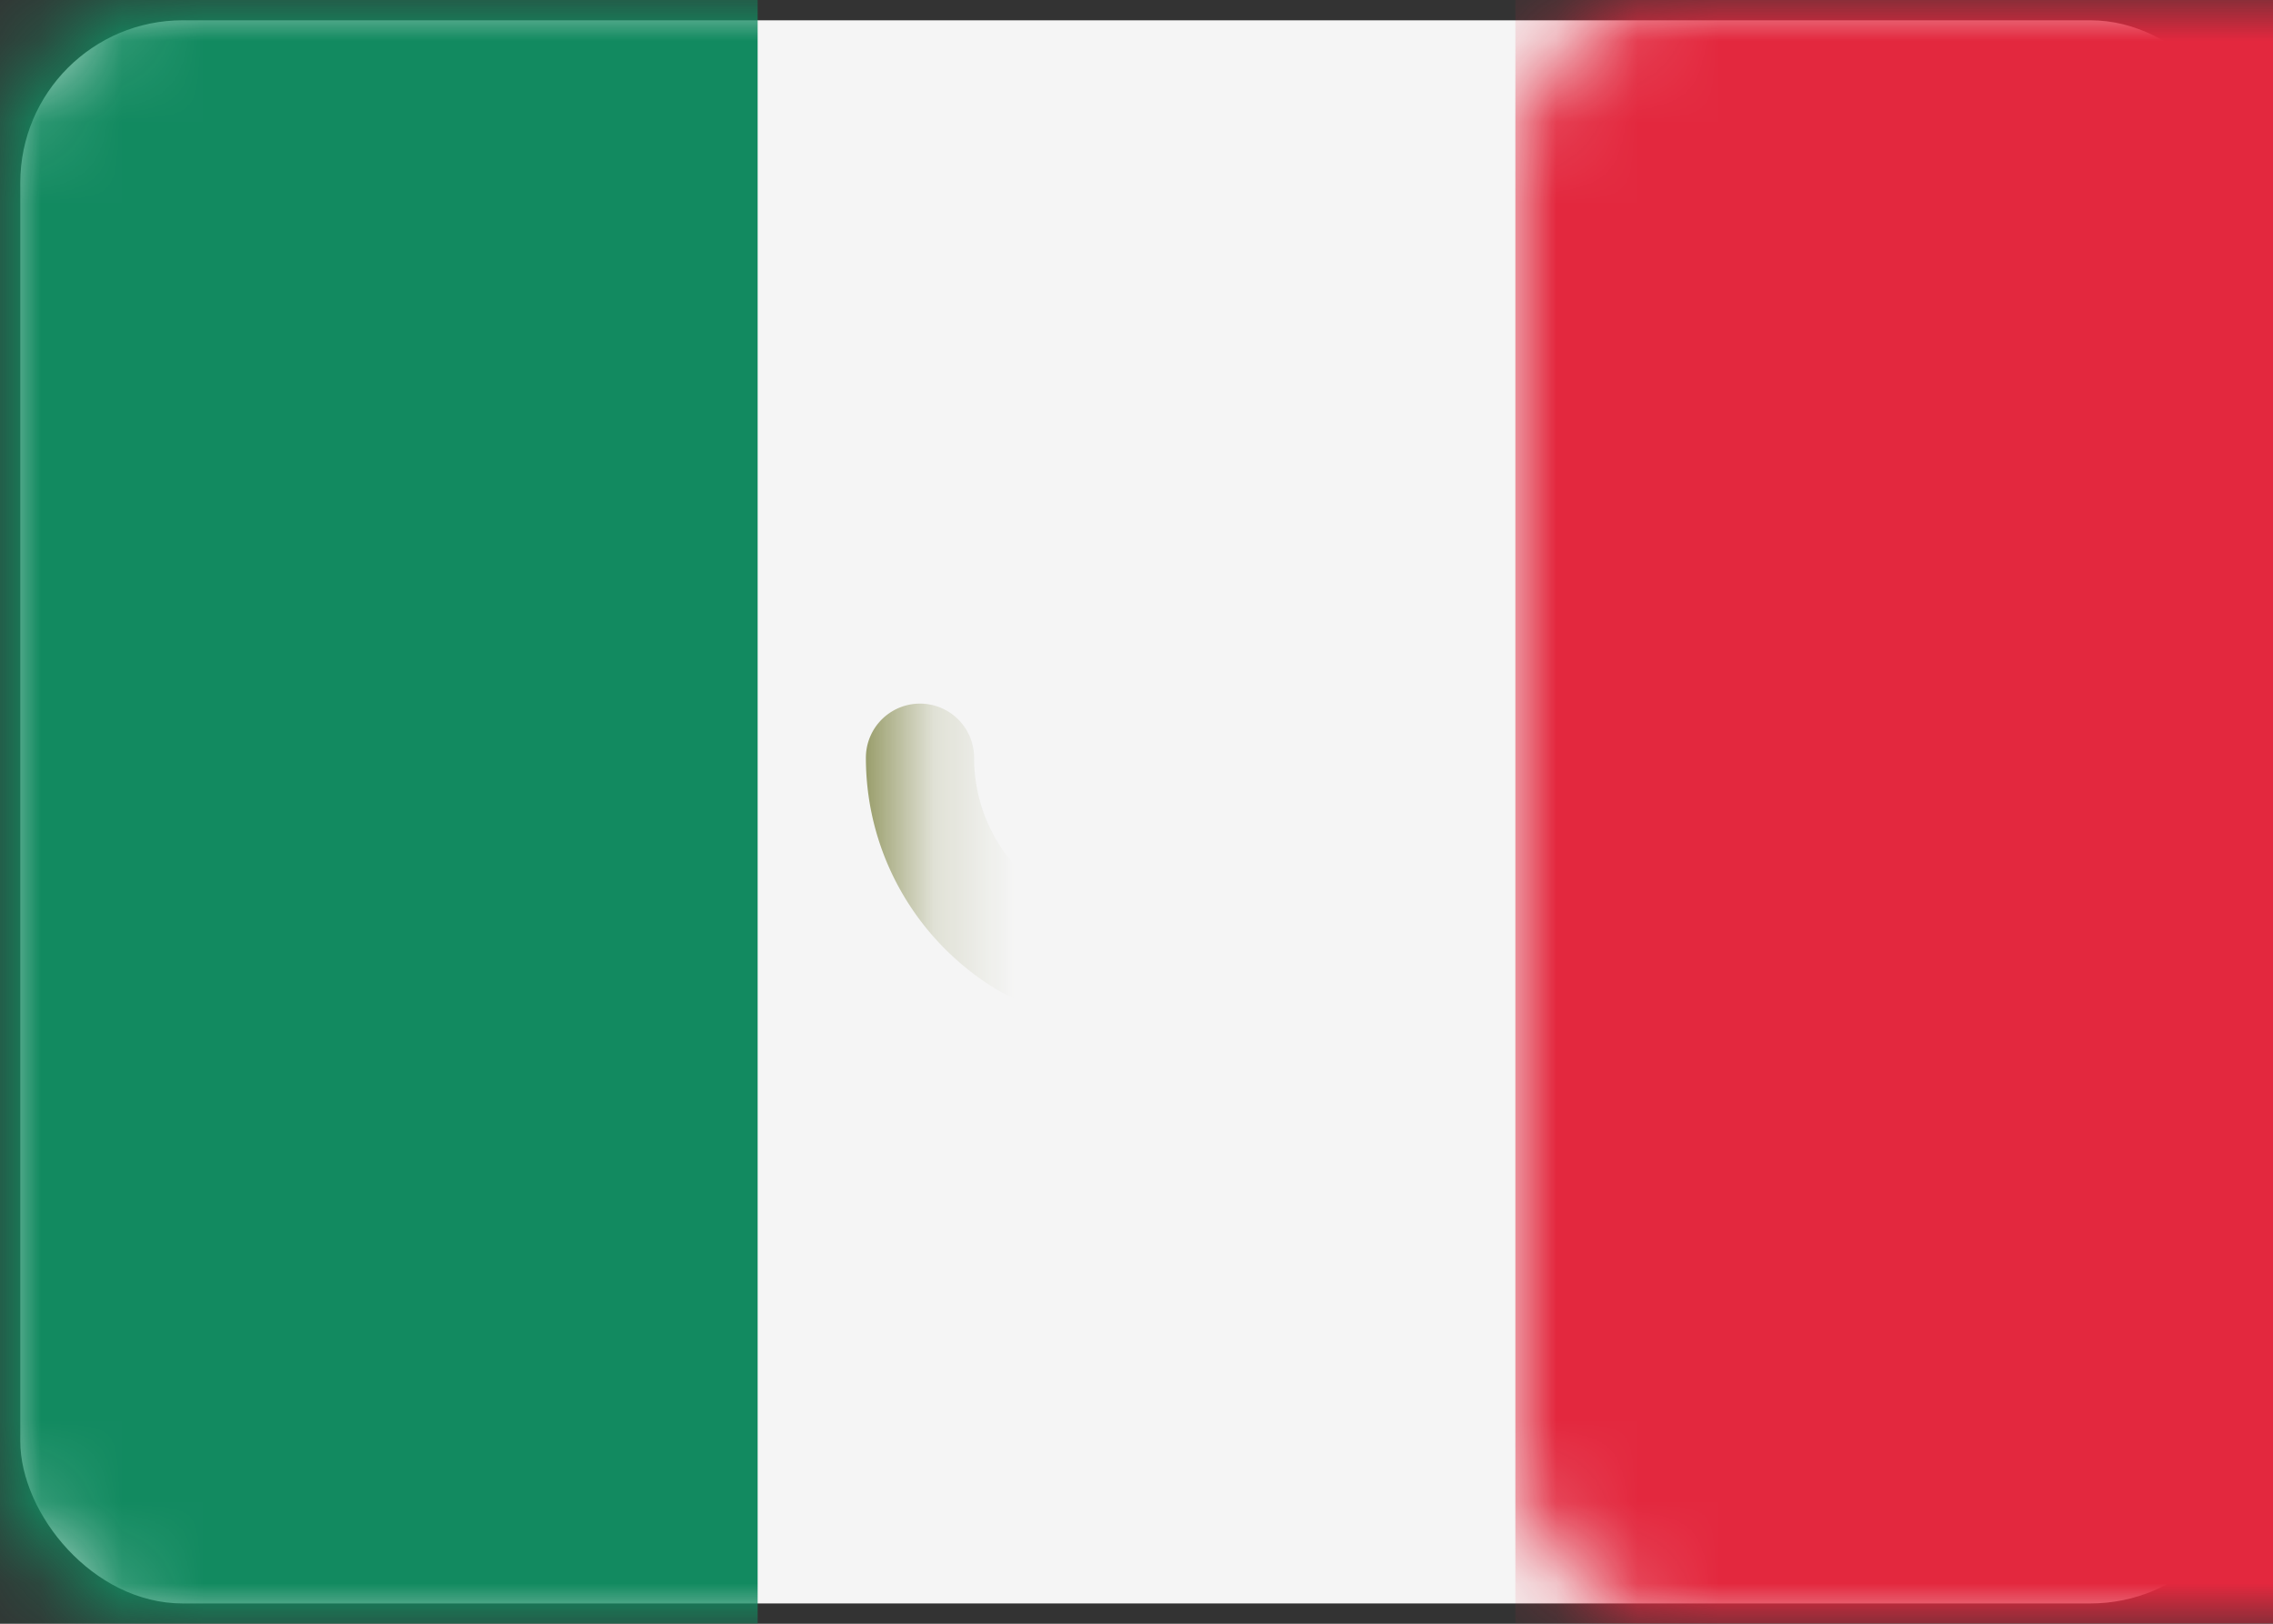
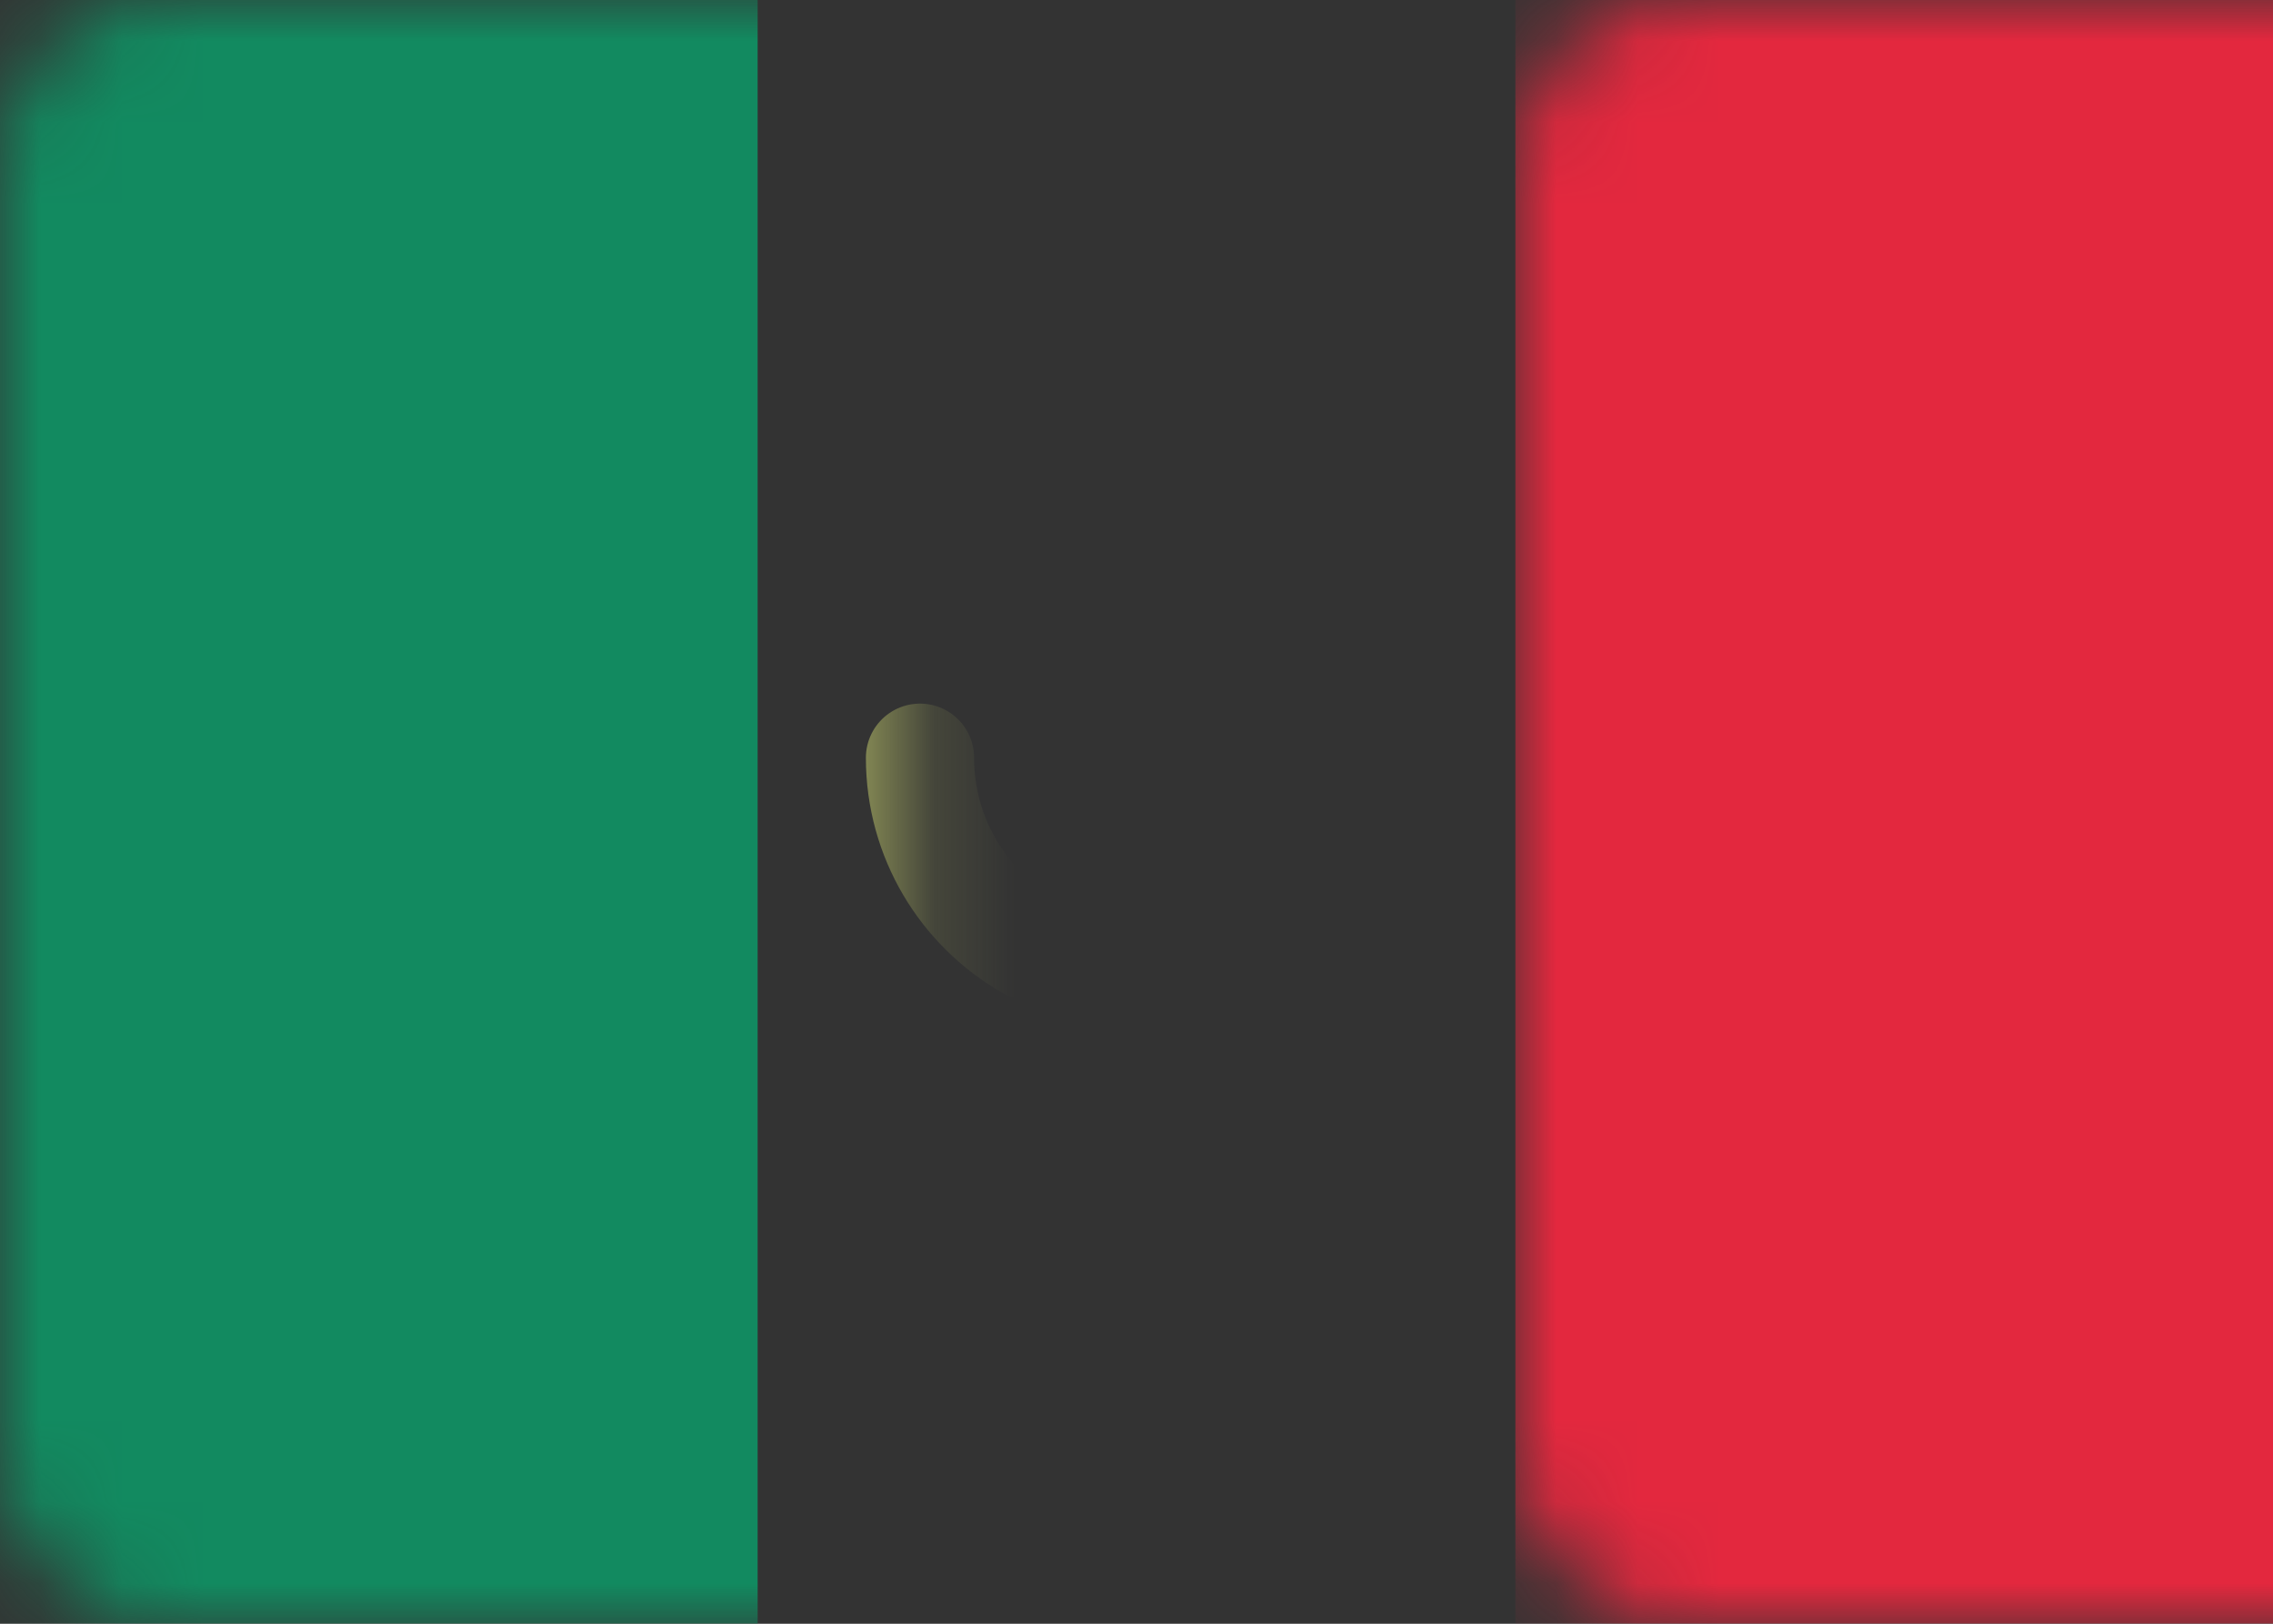
<svg xmlns="http://www.w3.org/2000/svg" xmlns:xlink="http://www.w3.org/1999/xlink" width="28" height="20" viewBox="0 0 28 20">
  <rect x="0" y="0" width="28" height="20" fill="#333333" stroke="none" />
  <defs>
    <rect id="path-1" width="28" height="20" x="0" y="0" rx="2" />
  </defs>
  <g fill="none" fill-rule="evenodd" class="flags">
    <g class="flags__mx">
      <mask id="mask-2" fill="#fff">
        <use xlink:href="#path-1" />
      </mask>
-       <rect width="27.5" height="19.5" x=".25" y=".25" fill="#F5F5F5" rx="2" />
      <rect width="9.333" height="20" x="18.667" fill="#E3283E" class="flags__mx__mask" mask="url(#mask-2)" />
      <rect width="9.333" height="20" fill="#128A60" class="flags__mx__rectangle-2" mask="url(#mask-2)" />
-       <path stroke="#8C9157" stroke-linecap="round" stroke-width="1.333" d="M11.333 9.333c0 .986.535 1.847 1.33 2.308m2.772-.06a2.665 2.665 0 0 0 1.232-2.248" class="flags__mx__oval-5" mask="url(#mask-2)" />
+       <path stroke="#8C9157" stroke-linecap="round" stroke-width="1.333" d="M11.333 9.333c0 .986.535 1.847 1.33 2.308m2.772-.06" class="flags__mx__oval-5" mask="url(#mask-2)" />
      <ellipse cx="14" cy="8.667" fill="#C59262" class="flags__mx__oval-5" mask="url(#mask-2)" rx="1.333" ry="2" />
    </g>
  </g>
</svg>